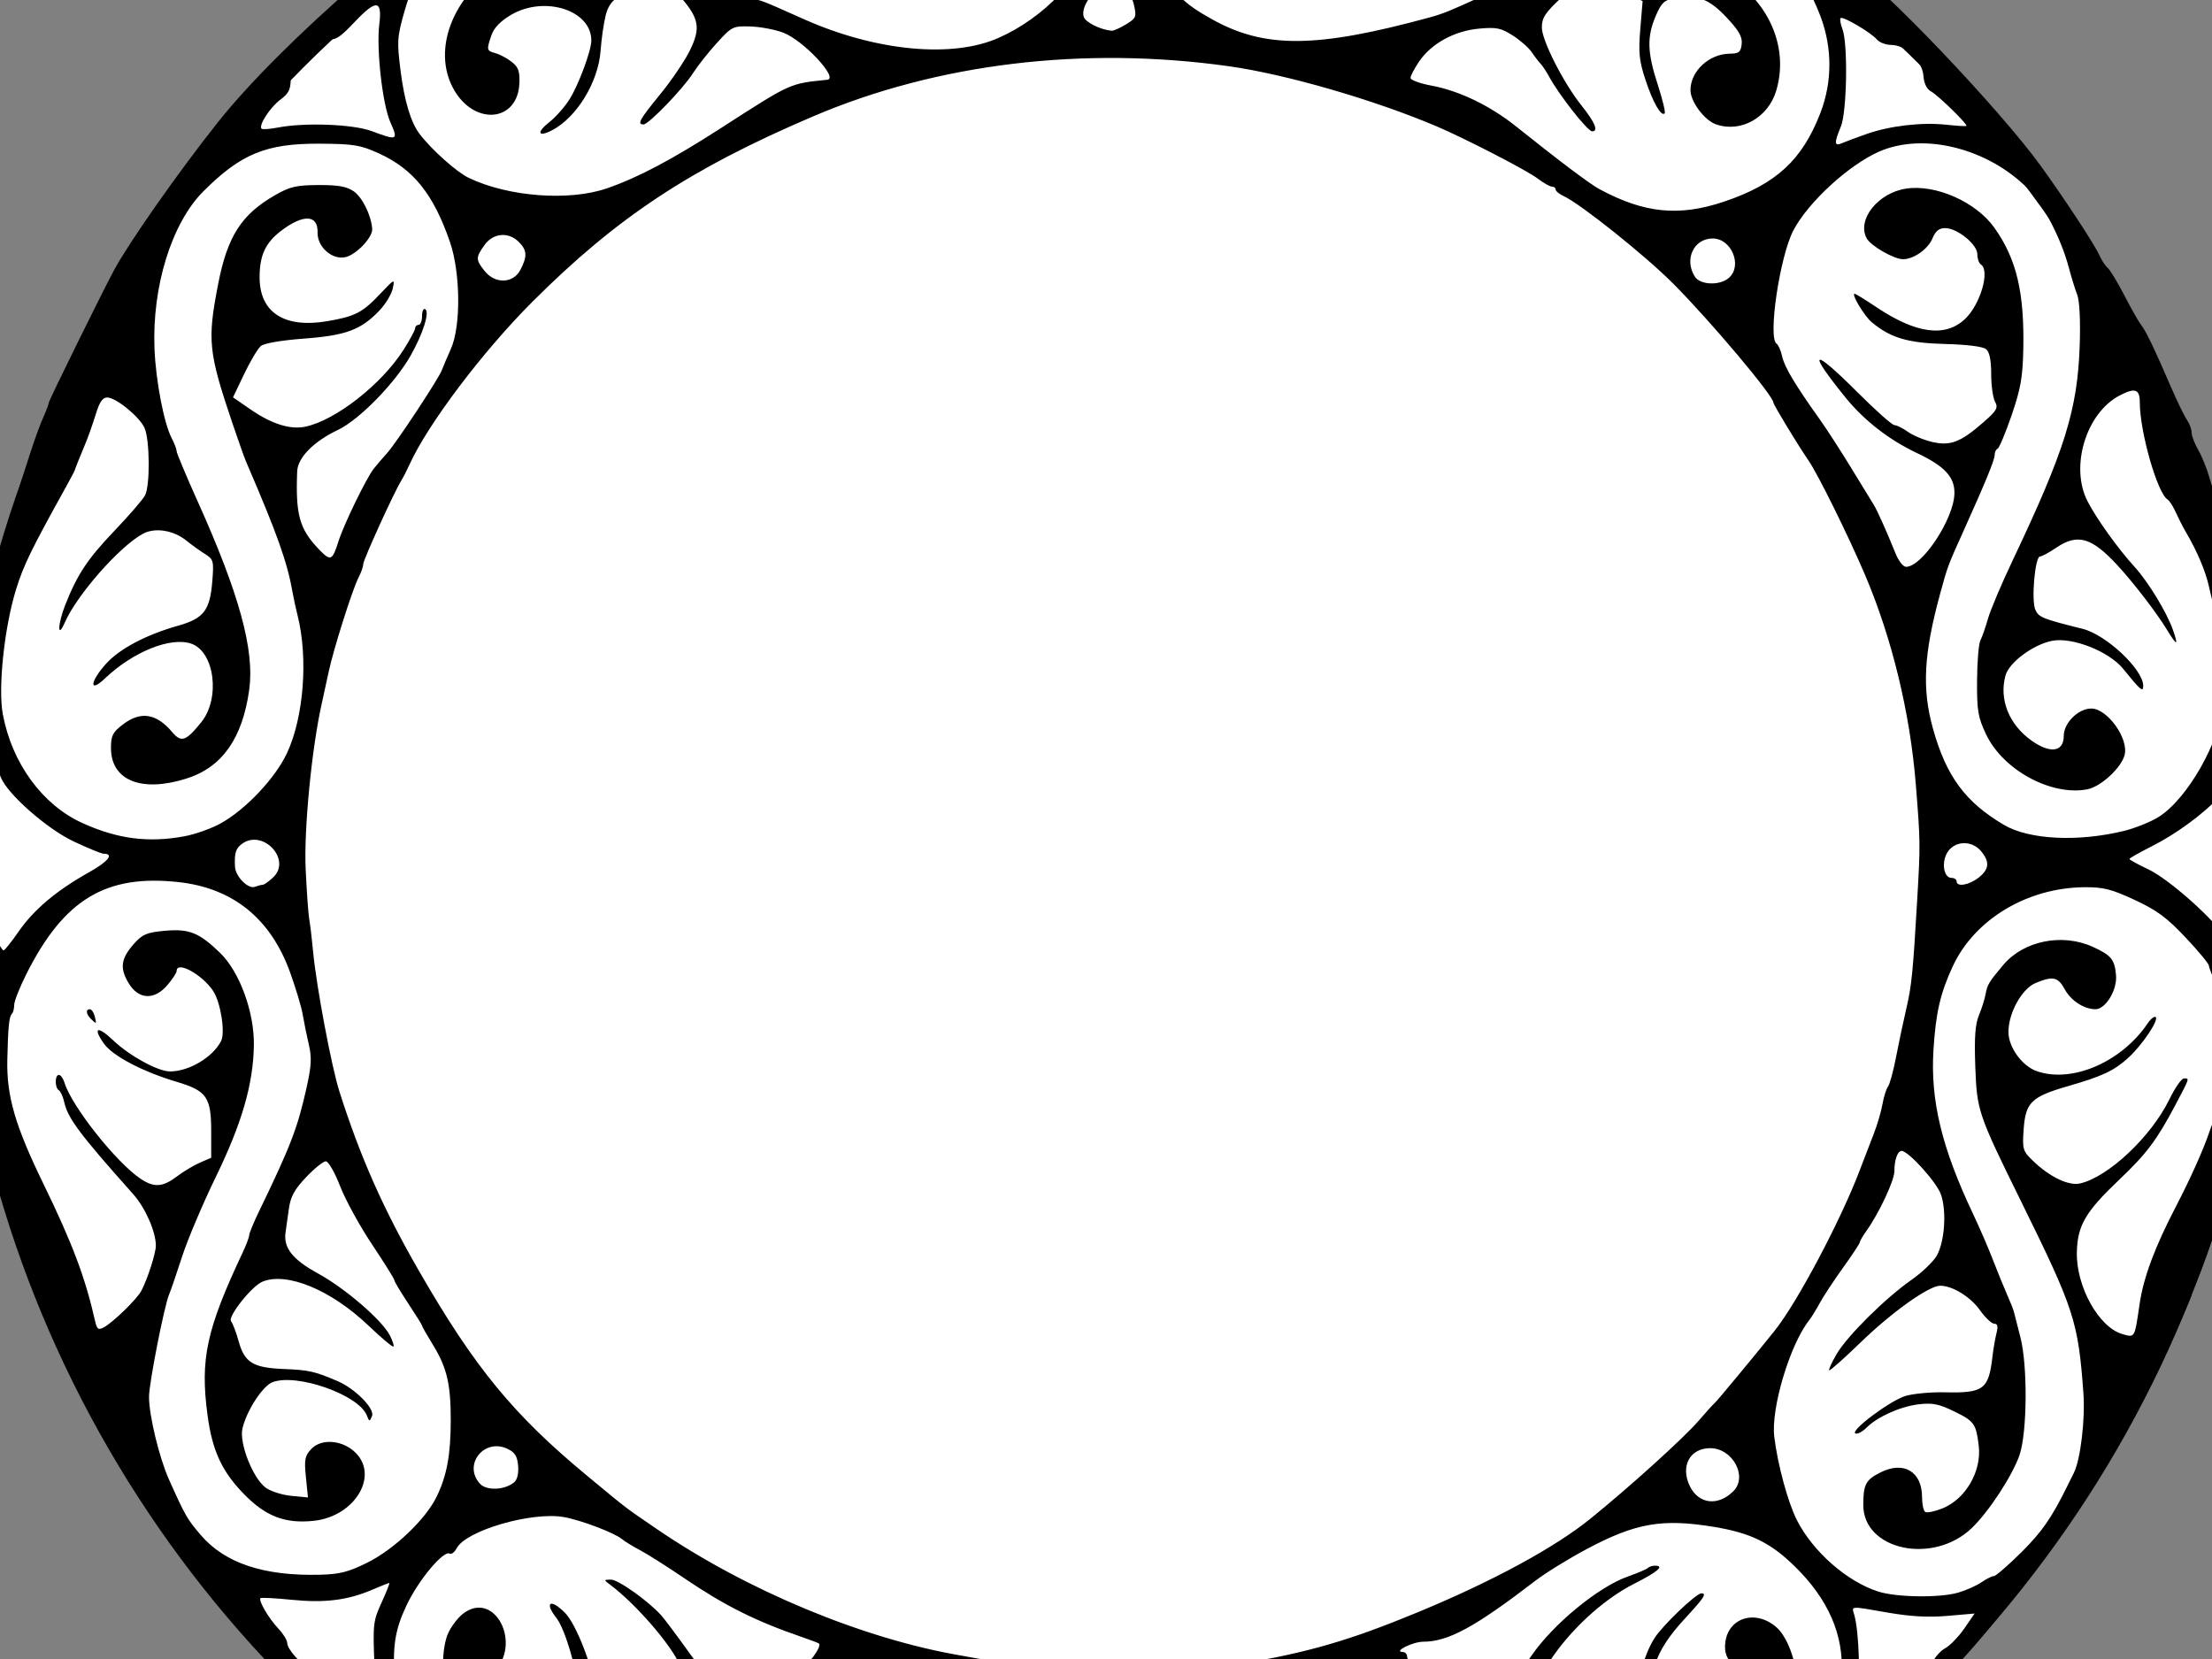
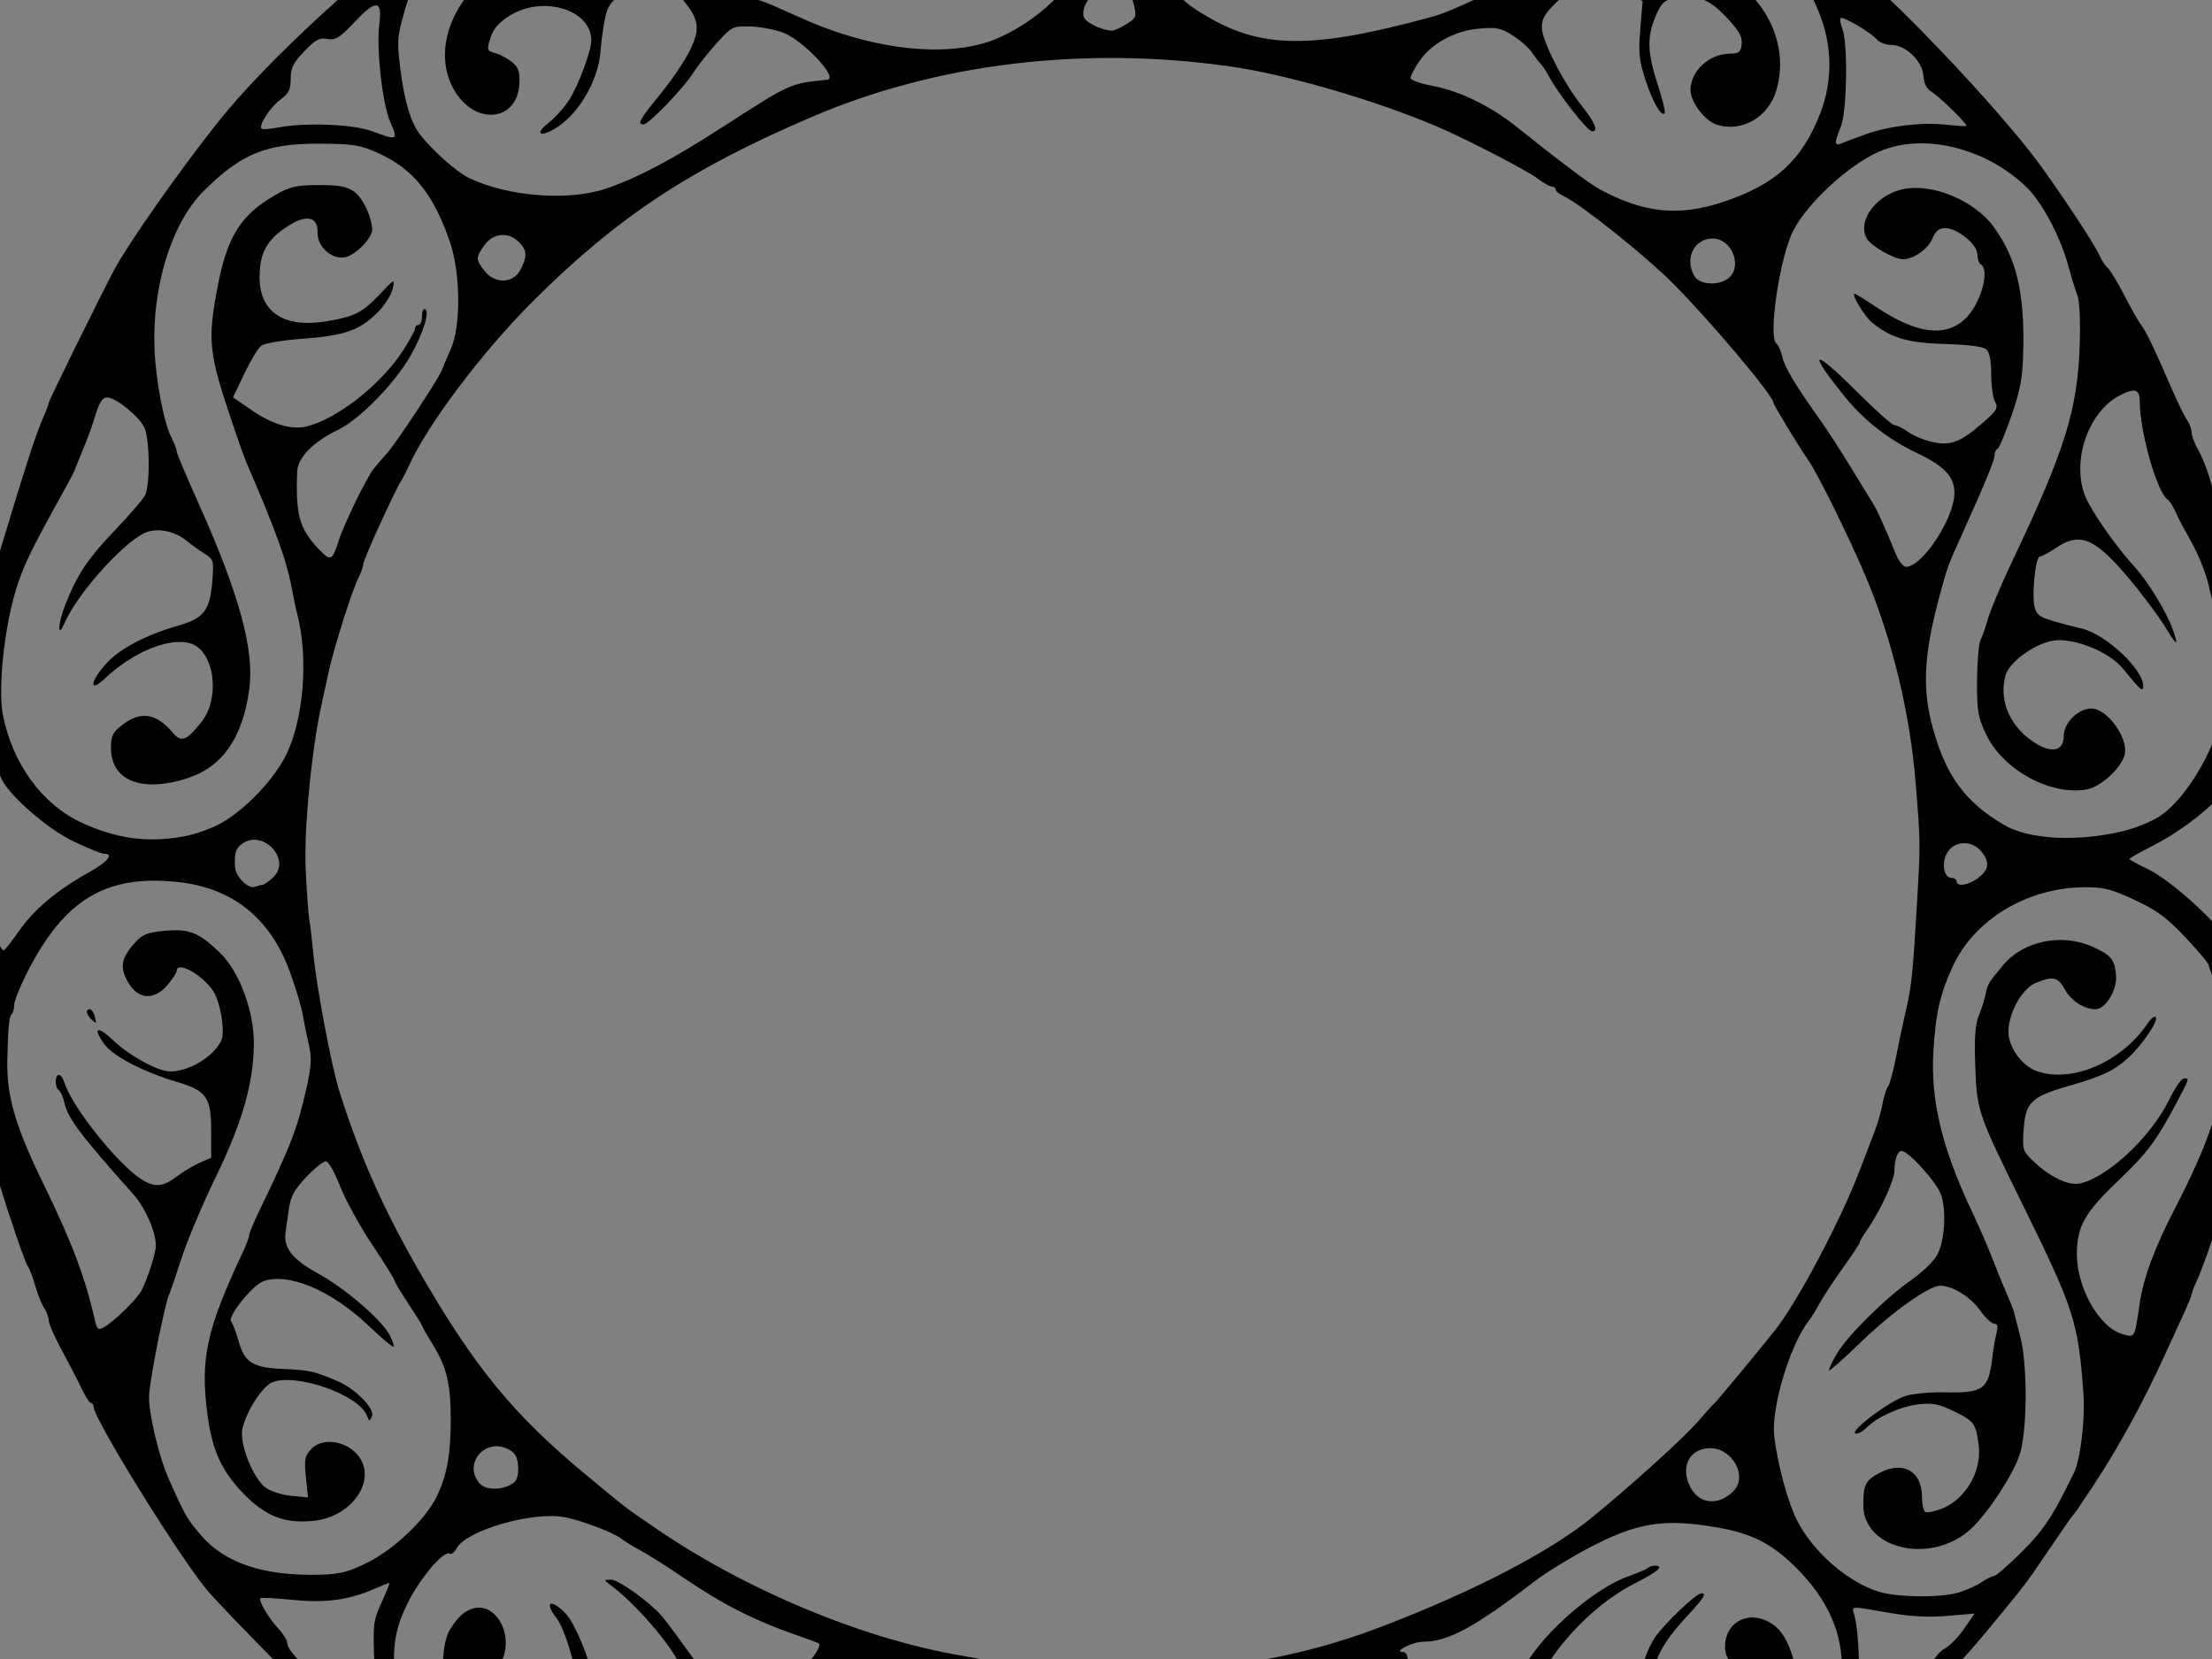
<svg xmlns="http://www.w3.org/2000/svg" width="640" height="480">
  <rect width="100%" height="100%" fill="#808080" stroke="none" />
  <title>round_border</title>
  <g>
    <title>Layer 1</title>
    <g id="svg_3">
-       <ellipse ry="332" rx="333" id="svg_1" cy="252" cx="322" stroke-width="5" stroke="#000000" fill="#ffffff" />
      <g id="layer1">
        <path d="m312.567,585.939c-9.922,-0.309 -18.472,-0.821 -19,-1.138c-0.528,-0.317 -4.166,-0.857 -8.086,-1.199c-7.237,-0.632 -18.017,-2.242 -33.373,-4.983c-27.587,-4.925 -72.026,-22.007 -95,-36.517c-3.575,-2.258 -7.4,-4.505 -8.5,-4.993c-2.562,-1.138 -17.78,-11.395 -23,-15.503c-2.2,-1.731 -5.951,-4.464 -8.336,-6.072c-2.385,-1.608 -7.11,-5.402 -10.5,-8.43c-10.331,-9.227 -42.891,-42.006 -47.489,-47.809c-8.994,-11.351 -32.176,-48.955 -32.176,-52.195c0,-0.605 -0.338,-1.105 -0.75,-1.112c-0.412,-0.006 -1.649,-1.919 -2.749,-4.25c-1.099,-2.331 -3.687,-7.338 -5.75,-11.127c-2.063,-3.789 -3.751,-7.626 -3.751,-8.527c0,-0.901 -0.592,-2.527 -1.315,-3.612c-0.723,-1.085 -1.895,-3.997 -2.603,-6.473c-0.708,-2.475 -1.641,-4.95 -2.072,-5.5c-0.754,-0.962 -5.118,-13.585 -8.297,-24c-0.839,-2.75 -2.053,-7.7 -2.697,-11c-0.644,-3.3 -2,-9.6 -3.012,-14c-1.012,-4.4 -2.131,-10.925 -2.487,-14.5c-0.355,-3.575 -1.389,-11.45 -2.297,-17.5c-2.064,-13.753 -2.214,-64.438 -0.218,-74c0.689,-3.3 2.084,-11.175 3.1,-17.5c2.663,-16.567 3.663,-20.979 8.053,-35.5c7.639,-25.271 10.224,-33.202 12.437,-38.151c0.775,-1.733 1.409,-3.455 1.409,-3.826c0,-0.603 15.372,-31.817 18.91,-38.399c4.246,-7.899 18.644,-28.413 29.874,-42.566c18.518,-23.338 60.384,-59.625 85.716,-74.294c9.976,-5.777 29.788,-15.556 38,-18.757c3.85,-1.501 8.8,-3.517 11,-4.48c3.607,-1.58 23.464,-8.627 31,-11.002c24.294,-7.657 63.606,-13.681 87,-13.33c30.526,0.457 52.967,2.577 72.5,6.85c3.575,0.782 9.848,2.116 13.939,2.965c7.698,1.597 10.322,2.36 25.65,7.464c4.999,1.665 9.567,3.027 10.151,3.027c0.584,0 4.959,1.818 9.723,4.039c4.764,2.222 10.771,4.884 13.349,5.916c20.298,8.127 59.64,32.497 71.323,44.18c0.943,0.942 2.735,2.26 3.983,2.928c7.627,4.082 42.367,40.541 54.158,56.837c7.045,9.737 15.674,22.884 17.021,25.932c0.648,1.467 1.732,3.118 2.408,3.668c0.676,0.55 2.857,4.15 4.846,8c1.989,3.85 4.161,7.675 4.825,8.5c1.358,1.686 3.897,6.965 8.657,18c1.779,4.125 3.85,8.388 4.601,9.473c0.752,1.085 1.366,2.747 1.366,3.693c0,0.946 0.862,3.209 1.915,5.027c1.053,1.819 2.482,5.332 3.175,7.807c0.693,2.475 1.571,4.95 1.95,5.5c1.165,1.69 6.689,21.463 8.801,31.5c3.464,16.465 4.115,20.25 5.203,30.219c0.583,5.346 1.294,10.746 1.581,12c0.286,1.254 0.693,12.631 0.903,25.281c0.286,17.249 -0.005,25.625 -1.166,33.5c-2.131,14.452 -2.075,14.047 -3.815,27.5c-1.907,14.738 -1.936,14.911 -4.452,26c-3.283,14.474 -9.126,33.487 -12.646,41.151c-0.796,1.733 -1.447,3.448 -1.447,3.812c0,0.363 -1.179,3.22 -2.62,6.349c-1.441,3.128 -3.748,8.163 -5.127,11.188c-6.256,13.724 -13.379,26.733 -20.807,38c-2.72,4.125 -5.17,7.725 -5.445,8c-0.586,0.586 -2.994,4.035 -9.076,13c-4.64,6.84 -4.678,6.891 -10.463,14c-9.008,11.071 -13.334,15.965 -19.915,22.531c-8.886,8.866 -18.583,17.469 -19.69,17.469c-0.467,0 -3.987,2.88 -7.823,6.4c-5.885,5.401 -18.685,14.485 -34.034,24.156c-4.179,2.633 -26.655,14.759 -36.5,19.693c-15.498,7.766 -45.837,18.079 -65.5,22.265c-0.825,0.176 -3.75,0.842 -6.5,1.48c-2.75,0.638 -5.9,1.287 -7,1.44c-1.1,0.154 -3.575,0.538 -5.5,0.854c-4.081,0.67 -17.881,2.379 -26.5,3.281c-15.882,1.662 -22.327,1.888 -39.041,1.368zm14.318,-6.495c1.222,-0.856 2.223,-2.204 2.223,-2.995c0,-1.115 0.843,-1.286 3.75,-0.764c5.089,0.915 9.182,0.616 10.88,-0.793c1.172,-0.973 0.666,-1.87 -2.979,-5.282c-4.778,-4.473 -9.742,-11.394 -15.475,-21.58c-3.149,-5.594 -3.72,-6.172 -3.985,-4.03c-0.17,1.375 -1.183,4.408 -2.25,6.739c-1.068,2.331 -1.941,4.659 -1.941,5.173c0,1.807 -9.225,11.043 -14.581,14.598c-2.98,1.978 -5.419,3.97 -5.419,4.427c0,2.002 10.719,2.819 13.993,1.067c1.488,-0.796 2.462,-0.395 4.857,2c3.378,3.379 7.402,3.909 10.927,1.439zm-42.684,-8.304c13.197,-4.541 24.537,-14.754 30.137,-27.14c3.186,-7.047 4.556,-17.274 3.371,-25.172c-0.644,-4.297 -6.328,-14.301 -10.272,-18.082c-10.725,-10.279 -20.686,-14.629 -35.291,-15.411c-15.747,-0.843 -29.863,2.674 -55.038,13.715c-9.817,4.305 -11.673,4.93 -28.5,9.59c-8.493,2.352 -11.959,2.776 -23,2.815c-9.185,0.032 -14.027,-0.381 -16.5,-1.408c-7.04,-2.923 -14.515,-9.582 -17.015,-15.158c-0.589,-1.314 -1.72,-3.514 -2.513,-4.889c-1.956,-3.39 -1.868,-13.362 0.155,-17.626c0.895,-1.886 2.756,-4.316 4.135,-5.401c9.223,-7.255 17.494,8.802 8.76,17.007c-1.387,1.303 -2.522,3.11 -2.522,4.015c0,2.601 5.197,7.741 10.055,9.945c10.327,4.685 16.945,1.158 16.945,-9.032c0,-5.291 -3.626,-17.616 -6.112,-20.777c-3.592,-4.566 -1.748,-5.718 2.443,-1.526c3.321,3.321 8.159,15.898 9.514,24.73c1.231,8.023 1.858,8.961 7.024,10.509c2.141,0.642 4.452,1.839 5.134,2.662c1.951,2.351 3.134,1.725 8.837,-4.682c4.985,-5.601 5.309,-6.278 4.869,-10.161c-0.259,-2.289 -1.197,-5.828 -2.085,-7.865c-2.609,-5.99 -12.747,-17.694 -20.125,-23.231c-1.984,-1.489 -1.983,-1.502 0.16,-1.533c2.104,-0.031 11.039,6.34 14.628,10.43c0.984,1.121 4.215,5.428 7.181,9.57c7.219,10.083 8.372,10.993 14.784,11.654c6.277,0.648 11.5,-0.723 17.067,-4.478c3.297,-2.224 7.472,-7.803 6.504,-8.691c-0.178,-0.164 -2.349,-0.993 -4.824,-1.842c-13.474,-4.626 -22.505,-9.146 -34.321,-17.178c-4.852,-3.298 -10.529,-6.896 -12.616,-7.996c-2.087,-1.1 -4.419,-2.525 -5.181,-3.167c-2.188,-1.842 -11.943,-5.544 -16.881,-6.406c-9.276,-1.62 -28.225,3.887 -30.959,8.997c-0.628,1.173 -1.537,1.887 -2.022,1.588c-1.761,-1.088 -9.062,7.652 -12.52,14.988c-3.358,7.124 -4.092,11.875 -3.367,21.794c0.761,10.41 2.531,15.009 8.739,22.706c7.886,9.777 14.533,13.932 30.194,18.871c7.558,2.384 20.801,2.464 30.84,0.188c17.022,-3.86 28.759,-8.273 37.595,-14.135c11.272,-7.479 28.419,-13.791 41.618,-15.321c5.397,-0.626 19.351,2.093 24.69,4.811c12.702,6.464 18.347,19.435 13.14,30.191c-2.328,4.809 -8.245,8.443 -12.441,7.641c-3.432,-0.656 -7.508,-5.717 -7.508,-9.323c0,-3.812 3.18,-6.923 7.077,-6.923c2.944,0 3.063,-0.161 2.762,-3.75c-0.597,-7.111 -7.961,-12.679 -16.472,-12.455c-6.353,0.167 -9.232,1.841 -12.177,7.082c-2.589,4.607 -2.878,11.538 -0.698,16.755c2.354,5.634 9.082,12.98 13.512,14.752c4.576,1.831 5.499,3.907 1.188,2.67c-11.249,-3.226 -21.108,-16.391 -21.168,-28.264c-0.033,-6.588 -3.461,-9.785 -10.513,-9.804c-2.756,-0.008 -5.958,-0.268 -7.116,-0.579c-1.698,-0.456 -3.006,0.632 -6.75,5.613c-3.902,5.191 -4.644,6.888 -4.644,10.622c0,3.917 0.563,5.049 4.75,9.555c5.782,6.221 17.781,15.266 23.765,17.913c6.098,2.697 6.893,4.342 1.766,3.655c-8.473,-1.137 -17.173,-6.472 -27.651,-16.959c-5.428,-5.433 -11.249,-10.591 -12.935,-11.463c-7.786,-4.026 -26.07,1.542 -30.672,9.341c-2.944,4.99 -2.645,6.316 1.427,6.316c6.671,0 14.159,2.258 25.549,7.703c23.64,11.302 38.205,17.063 47,18.59c7.006,1.216 19.932,0.622 25.093,-1.154zm104.151,-1.874c0.69,-0.543 2.862,-1.234 4.826,-1.535c1.964,-0.301 7.139,-2.205 11.5,-4.232c4.361,-2.027 10.629,-4.937 13.929,-6.468c15.847,-7.351 24.766,-10.031 33.384,-10.031c3.914,0 7.116,-0.24 7.116,-0.532c0,-4.217 -10.27,-16.468 -13.806,-16.468c-0.987,0 -2.256,-0.462 -2.821,-1.027c-0.565,-0.565 -3.375,-1.305 -6.246,-1.645c-8.874,-1.051 -11.826,0.6 -23.584,13.194c-8.277,8.865 -11.774,11.849 -16.752,14.293c-6.295,3.09 -11.791,4.886 -11.791,3.852c0,-0.302 2.812,-2.039 6.25,-3.858c7.42,-3.928 19.676,-15.621 22.468,-21.436c2.494,-5.194 2.096,-8.953 -1.714,-16.181c-1.65,-3.13 -3.001,-6.253 -3.002,-6.941c-0.003,-1.615 0.051,-1.62 -8.347,0.882c-3.935,1.173 -8.153,3.037 -9.373,4.144c-2.363,2.144 -4.714,8.441 -5.823,15.603c-0.816,5.266 -3.537,10.289 -8.372,15.454c-4.358,4.656 -7.99,6.668 -12.038,6.668c-4.146,0 -3.844,-1.583 0.581,-3.043c4.183,-1.381 10.45,-6.723 13.26,-11.304c1.064,-1.734 2.256,-5.403 2.65,-8.153c0.394,-2.75 0.844,-5.715 1,-6.589c0.486,-2.729 -3.241,-9.671 -6.206,-11.56c-1.558,-0.993 -3.122,-2.212 -3.474,-2.71c-0.797,-1.126 -7,-0.019 -11.249,2.007c-3.384,1.614 -7.611,6.92 -7.611,9.555c0,0.869 1.164,1.872 2.586,2.229c7.083,1.778 9.938,10.437 4.779,14.495c-3.309,2.603 -9.998,2.731 -12.968,0.248c-3.314,-2.771 -4.397,-5.621 -4.397,-11.579c0,-9.71 5.073,-16.391 16.952,-22.325c5.245,-2.62 6.287,-2.771 19.048,-2.762c13.778,0.01 17.109,0.683 29.21,5.904c1.809,0.781 5.09,2.191 7.29,3.134c2.2,0.943 5.772,2.556 7.938,3.583c2.166,1.028 4.283,1.868 4.705,1.868c0.422,0 3.825,1.413 7.562,3.139c3.737,1.726 8.595,3.949 10.795,4.938c18.312,8.236 48.376,8.071 62.278,-0.34c15.752,-9.531 22.843,-21.228 23.943,-39.496c0.673,-11.174 -3.855,-21.557 -13.53,-31.027c-6.991,-6.843 -12.717,-9.659 -23.191,-11.403c-15.119,-2.518 -22.764,-1.203 -36.991,6.363c-5.23,2.781 -11.932,6.918 -14.893,9.192c-17.489,13.429 -25.231,17.635 -32.462,17.635c-3.006,0 -8.764,2.895 -5.904,2.968c0.688,0.018 1.252,0.594 1.255,1.282c0.006,1.756 5.542,7.464 8.945,9.224c4.695,2.428 11.422,3.567 15.002,2.54c3.72,-1.067 6.434,-3.755 11.922,-11.806c6.291,-9.23 19.435,-20.057 28.017,-23.079c2.813,-0.991 5.414,-2.1 5.779,-2.465c0.365,-0.365 1.264,-0.664 1.997,-0.664c2.935,0 0.977,1.707 -6.046,5.275c-16.568,8.415 -32.884,30.095 -28.121,37.365c0.8,1.221 2.822,3.028 4.493,4.015c1.671,0.987 3.594,3.071 4.273,4.631c1.008,2.317 1.692,2.735 3.734,2.284c1.375,-0.304 4.65,-0.997 7.277,-1.54c2.627,-0.543 5.624,-1.441 6.66,-1.996c2.046,-1.095 3.21,-6.038 2.952,-12.534c-0.195,-4.899 1.768,-11.823 4.679,-16.5c2.25,-3.616 12.046,-13 13.57,-13c1.655,0 0.823,1.275 -4.782,7.329c-8.979,9.698 -11.235,17.032 -7.815,25.401c2.127,5.203 5.235,7.188 11.677,7.458c4.256,0.178 6.071,-0.257 8.61,-2.065c2.961,-2.108 7.172,-8.617 7.172,-11.085c0,-0.573 -1.8,-2.669 -4,-4.656c-3.104,-2.805 -4,-4.341 -4,-6.862c0,-8.062 8.309,-11.299 14.806,-5.768c3.636,3.096 6.592,12.153 5.672,17.378c-2.213,12.563 -14.823,23.396 -30.157,25.907c-14.514,2.377 -33.702,0 -44.497,-5.512c-1.828,-0.933 -5.851,-2.52 -8.941,-3.526c-3.09,-1.006 -7.815,-2.921 -10.5,-4.256c-4.543,-2.258 -19.249,-7.928 -27.441,-10.58c-11.166,-3.615 -31.913,-3.9 -41.441,-0.569c-13.901,4.859 -23.788,17.296 -27.03,34.001c-1.24,6.39 -1.197,7.827 0.432,14.506c3.927,16.098 12.067,26.052 25.366,31.016c4.482,1.673 7.132,1.895 18.477,1.546c7.285,-0.224 13.81,-0.852 14.5,-1.395zm-60.405,-66.116c4.149,-3.875 3.217,-7.908 -2.538,-10.988c-3.581,-1.916 -9.315,1.321 -9.287,5.243c0.033,4.65 2.945,7.693 8.13,8.495c0.354,0.055 2.017,-1.183 3.695,-2.751zm216.433,-9.949c2.325,-2.089 6.07,-4.601 8.321,-5.581c2.975,-1.295 4.545,-2.806 5.747,-5.53c0.909,-2.062 2.829,-4.377 4.265,-5.146c1.436,-0.768 3.958,-3.355 5.604,-5.748l2.993,-4.351l-7.851,0.679c-5.467,0.473 -10.661,0.193 -17.102,-0.922c-11.42,-1.978 -10.603,-2.031 -9.852,0.648c1.429,5.095 1.824,19.547 0.633,23.156c-2.44,7.393 0.753,8.626 7.241,2.795zm-436.027,-11.06c-0.498,-12.269 -0.403,-13.117 2.061,-18.5c1.42,-3.103 2.42,-5.641 2.221,-5.641c-0.199,0 -2.406,0.876 -4.905,1.948c-7.112,3.049 -13.806,3.887 -23.33,2.921c-4.742,-0.481 -8.805,-0.69 -9.031,-0.464c-0.664,0.664 2.4,5.877 5.173,8.802c1.411,1.488 2.565,3.382 2.565,4.208c0,2.367 7.236,9.358 10.523,10.165c2.886,0.709 7.477,4.632 7.477,6.389c0,0.846 4.381,2.796 6.633,2.953c0.815,0.057 0.987,-3.533 0.612,-12.78zm250.254,-0.683c19.859,-3.332 31.768,-6.786 51.5,-14.941c21.66,-8.951 39.674,-18.711 50.063,-27.123c11.356,-9.196 27.011,-23.356 31.195,-28.218c2.214,-2.572 4.327,-4.901 4.696,-5.176c0.545,-0.406 12.353,-14.649 17.463,-21.065c6.55,-8.223 19.147,-32.009 24.592,-46.435c1.246,-3.3 3.064,-8.025 4.041,-10.5c0.977,-2.475 2.099,-6.3 2.494,-8.5c0.394,-2.2 1.12,-4.51 1.612,-5.134c0.492,-0.624 1.534,-4.449 2.315,-8.5c0.781,-4.051 2.108,-10.312 2.949,-13.913c1.564,-6.697 1.948,-10.505 3.169,-31.453c0.95,-16.287 0.941,-16.955 -0.405,-33.674c-1.66,-20.6 -6.867,-42.104 -14.61,-60.326c-4.811,-11.323 -13.694,-29.309 -16.431,-33.271c-2.981,-4.313 -10.143,-16.124 -10.143,-16.726c0,-1.978 -18.203,-23.6 -29,-34.445c-8.074,-8.111 -26.894,-23.141 -31.742,-25.35c-1.242,-0.566 -2.258,-1.407 -2.258,-1.868c0,-0.462 -0.48,-0.839 -1.067,-0.839c-0.587,0 -2.499,-1.086 -4.25,-2.414c-3.084,-2.338 -21.048,-11.606 -29.183,-15.056c-18.16,-7.7 -43.544,-15.043 -60,-17.358c-42.112,-5.923 -84.497,-0.814 -120.369,14.508c-35.555,15.187 -56.708,29.157 -81.188,53.621c-14.369,14.359 -30.306,35.474 -35.596,47.16c-0.757,1.671 -1.802,3.714 -2.324,4.539c-2.003,3.169 -11.022,22.957 -11.028,24.196c-0.003,0.717 -0.623,2.486 -1.376,3.93c-1.749,3.353 -7.282,20.84 -8.66,27.374c-0.58,2.75 -1.461,6.8 -1.958,9c-2.914,12.908 -5.21,36.52 -4.669,48c0.311,6.6 0.78,13.125 1.041,14.5c0.261,1.375 0.77,5.65 1.129,9.5c0.916,9.812 5.32,33.182 7.6,40.336c6.089,19.102 12.693,33.971 23.125,52.07c16.003,27.765 27.273,41.489 48.467,59.019c12.356,10.22 10.463,8.772 20.106,15.376c26.013,17.815 59.847,31.895 88.202,36.705c4.125,0.7 9.994,1.823 13.042,2.496c3.048,0.673 10.014,1.314 15.48,1.424c5.466,0.11 10.172,0.445 10.458,0.745c0.951,0.995 32.38,-0.679 41.52,-2.213zm207.884,-20.639c2.264,-0.65 5.31,-2 6.77,-3c1.46,-1 3.101,-1.818 3.646,-1.818c0.545,0 4.107,-3.085 7.915,-6.856c5.956,-5.897 8.791,-9.989 13.387,-19.323c0.494,-1.002 1.328,-2.684 1.853,-3.738c1.887,-3.782 3.278,-15.448 2.735,-22.945c-1.507,-20.81 -2.627,-24.266 -17.93,-55.325c-12.618,-25.609 -12.899,-26.438 -13.363,-39.442c-0.293,-8.223 -0.017,-12.037 1.058,-14.611c0.8,-1.915 1.677,-4.709 1.949,-6.208c0.483,-2.661 0.975,-3.47 5.095,-8.367c5.891,-7.001 17.059,-9.259 25.891,-5.236c5.375,2.448 6.345,3.637 6.737,8.255c0.36,4.245 -3.016,9.795 -5.958,9.795c-3.279,0 -7.101,-2.478 -8.869,-5.75c-1.944,-3.599 -3.44,-3.925 -8.437,-1.838c-3.99,1.667 -7.864,8.653 -7.864,14.181c0,4.408 3.936,9.84 8.209,11.33c10.194,3.554 24.52,-2.634 32.098,-13.863c0.906,-1.342 1.948,-2.138 2.316,-1.77c0.906,0.907 -3.994,8.164 -7.931,11.745c-4.151,3.776 -7.479,5.341 -17.535,8.244c-10.553,3.047 -12.225,4.689 -12.762,12.534c-0.396,5.782 -0.261,6.216 2.844,9.187c4.798,4.59 10.226,7.163 13.508,6.402c8.194,-1.899 20.536,-13.523 25.796,-24.294c1.625,-3.329 3.518,-6.065 4.206,-6.08c1.674,-0.037 1.748,-0.271 -2.394,7.572c-5.398,10.221 -8.365,14.179 -16.226,21.649c-9.856,9.365 -12.142,13.261 -12.337,21.023c-0.248,9.892 6.338,21.759 13.162,23.716c3.669,1.052 3.523,1.306 4.987,-8.664c1.137,-7.744 4.385,-16.46 10.555,-28.323c4.132,-7.944 7.981,-16.535 9.634,-21.5c0.549,-1.65 1.405,-3.758 1.902,-4.685c3.506,-6.542 3.591,-30.83 0.133,-37.974c-1.191,-2.46 -2.165,-4.911 -2.165,-5.448c0,-0.536 -3.037,-4.202 -6.75,-8.146c-5.428,-5.767 -8.317,-7.898 -14.75,-10.885c-6.721,-3.12 -9.039,-3.706 -14.5,-3.663c-16.565,0.13 -31.824,9.299 -38.122,22.906c-3.616,7.812 -4.917,13.481 -5.581,24.315c-0.888,14.487 2.411,28.161 11.359,47.079c1.951,4.125 4.583,10.2 5.849,13.5c1.266,3.3 3.1,7.8 4.075,10c0.976,2.2 1.87,4.45 1.988,5c0.118,0.55 0.961,3.854 1.875,7.343c2.13,8.137 2.006,27.456 -0.219,34.081c-1.973,5.873 -8.942,16.539 -13.878,21.237c-11.199,10.66 -31.346,6.345 -31.346,-6.714c0,-5.916 0.696,-7.251 4.897,-9.394c6.761,-3.449 12.103,-0.31 12.103,7.111c0,2.045 0.42,3.978 0.934,4.296c0.514,0.318 2.741,-0.146 4.948,-1.029c6.728,-2.692 11.409,-10.759 10.521,-18.131c-0.763,-6.339 -1.304,-7.103 -6.992,-9.886c-4.515,-2.209 -6.349,-2.581 -10.38,-2.103c-5.328,0.631 -11.942,3.6 -15.136,6.794c-1.112,1.112 -2.519,1.855 -3.128,1.652c-1.898,-0.633 10.141,-9.651 14.549,-10.899c2.301,-0.651 7.334,-1.111 11.184,-1.021c11.332,0.265 12.772,-0.808 13.876,-10.337c0.255,-2.2 0.777,-5.237 1.16,-6.75c0.506,-1.995 0.322,-2.756 -0.669,-2.771c-0.752,-0.012 -2.592,-1.755 -4.091,-3.874c-2.755,-3.896 -7.959,-7.105 -11.522,-7.105c-3.273,0 -13.98,7.633 -23.089,16.459c-4.759,4.612 -8.823,8.216 -9.031,8.008c-0.207,-0.207 0.771,-2.336 2.174,-4.73c3.068,-5.235 14.123,-16.187 21.637,-21.435c2.995,-2.092 6.265,-5.208 7.268,-6.926c2.324,-3.981 2.957,-12.841 1.269,-17.751c-1.215,-3.533 -9.419,-12.626 -11.393,-12.626c-1.175,0 -2.089,2.564 -2.089,5.859c0,2.686 -4.398,12.082 -8.069,17.237c-1.062,1.492 -1.931,2.987 -1.931,3.323c0,0.336 -2.18,3.642 -4.844,7.346c-2.664,3.704 -5.697,8.31 -6.739,10.235c-1.042,1.925 -2.429,4.175 -3.081,5c-5.577,7.055 -11.096,25.515 -10.087,33.741c0.99,8.073 3.937,18.927 6.531,24.056c4.625,9.143 14.554,17.85 23.619,20.711c5.269,1.663 17.688,1.831 22.985,0.311zm-460.206,-8.703c7.772,-3.863 16.872,-12.523 20.044,-19.074c2.968,-6.13 4.065,-12.051 4.085,-22.041c0.021,-10.527 -1.109,-15.332 -5.152,-21.903c-1.735,-2.82 -3.155,-5.314 -3.155,-5.541c0,-0.228 -1.8,-3.124 -4,-6.436c-2.2,-3.312 -4,-6.329 -4,-6.704c0,-0.375 -2.903,-5.03 -6.452,-10.343c-3.549,-5.313 -7.709,-12.903 -9.246,-16.866c-1.557,-4.014 -3.393,-7.206 -4.147,-7.206c-0.744,0 -3.314,2.075 -5.71,4.612c-3.416,3.616 -4.493,5.613 -4.99,9.25c-0.348,2.551 -0.772,5.558 -0.941,6.682c-0.672,4.462 2,7.857 9.352,11.885c7.883,4.319 18.507,13.465 20.81,17.914c0.809,1.564 1.283,3.031 1.054,3.261c-0.23,0.23 -3.522,-2.537 -7.315,-6.149c-10.772,-10.255 -23.516,-15.52 -30.578,-12.635c-3.087,1.261 -10.124,10.121 -9.096,11.452c0.522,0.675 1.503,3.253 2.181,5.728c1.707,6.236 4.149,7.742 13.136,8.097c7.207,0.285 8.945,0.678 15.538,3.517c5.098,2.195 10.786,7.965 9.934,10.076c-0.685,1.699 -0.778,1.688 -1.517,-0.19c-2.341,-5.95 -20.271,-12.254 -27.278,-9.589c-2.865,1.089 -7.548,8.324 -8.703,13.445c-0.952,4.219 3.014,14.304 6.707,17.056c1.411,1.051 4.746,2.121 7.411,2.377l4.846,0.466l-0.593,-5.877c-0.518,-5.134 -0.319,-6.167 1.58,-8.169c2.95,-3.11 9.11,-2.57 12.803,1.124c6.794,6.794 -0.34,18.42 -12.077,19.68c-8.372,0.899 -14.013,-1.289 -20.409,-7.914c-6.282,-6.508 -9.01,-12.482 -10.372,-22.713c-2.156,-16.198 -0.315,-24.703 10.158,-46.95c1.053,-2.236 1.914,-4.519 1.914,-5.073c0,-0.554 1.29,-3.674 2.867,-6.934c9.157,-18.928 11.131,-24.071 13.729,-35.758c1.411,-6.348 1.532,-8.715 0.638,-12.5c-0.606,-2.568 -1.39,-6.425 -1.742,-8.571c-0.352,-2.146 -2.012,-7.692 -3.688,-12.324c-5.606,-15.493 -16.47,-24.298 -32.135,-26.045c-21.152,-2.359 -33.299,4.975 -44.192,26.679c-1.912,3.811 -3.477,7.79 -3.477,8.843c0,1.053 -0.303,2.218 -0.674,2.588c-0.808,0.808 -1.105,3.803 -1.316,13.277c-0.234,10.511 2.266,19.107 10.436,35.882c8.396,17.238 12.109,27.1 14.976,39.772c0.529,2.337 0.92,2.615 2.494,1.773c2.734,-1.463 9.654,-8.213 10.905,-10.636c1.816,-3.518 4.149,-10.791 4.164,-12.981c0.028,-3.999 -3.046,-10.991 -6.569,-14.94c-15.469,-17.341 -18.922,-21.959 -19.962,-26.695c-0.335,-1.524 -1.024,-3.027 -1.532,-3.341c-1.206,-0.746 -1.199,-4.452 0.01,-4.452c0.513,0 1.24,1.013 1.617,2.25c2.078,6.835 15.102,23.243 22.124,27.873c3.834,2.528 6.308,2.354 10.383,-0.729c1.894,-1.433 4.907,-3.239 6.694,-4.013l3.25,-1.407l0,-7.522c0,-10.05 -1.249,-11.845 -10.065,-14.471c-9.729,-2.897 -18.43,-7.462 -20.939,-10.986c-3.403,-4.779 -1.895,-5.322 2.678,-0.965c4.676,4.454 12.932,8.97 16.4,8.97c5.484,0 12.331,-4.065 14.777,-8.772c1.272,-2.448 -0.107,-11.211 -2.282,-14.504c-3.143,-4.759 -10.569,-8.835 -10.569,-5.801c0,0.508 -1.165,2.308 -2.589,4c-3.85,4.576 -8.471,4.335 -11.378,-0.592c-2.559,-4.338 -2.143,-7.057 1.748,-11.412c2.323,-2.6 3.657,-3.149 8.793,-3.614c7.053,-0.64 9.94,0.516 16.017,6.414c5.658,5.491 9.92,17.189 9.756,26.781c-0.191,11.202 -3.467,22.508 -11.02,38.031c-3.755,7.717 -8.135,18.067 -9.734,23c-1.599,4.933 -3.292,9.869 -3.763,10.969c-1.406,3.284 -5.813,25.714 -5.822,29.627c-0.012,5.347 2.934,17.583 5.748,23.873c4.722,10.555 5.28,11.531 9.252,16.162c6.97,8.128 18.251,11.874 34.493,11.454c5.694,-0.147 8.246,-0.8 13.678,-3.5zm-79.978,-157.316c-1.411,-1.411 -1.568,-2.8 -0.317,-2.8c0.486,0 1.119,0.9 1.406,2c0.61,2.334 0.515,2.404 -1.09,0.8zm475.222,136.635c4.216,-4.216 -0.227,-12.435 -6.722,-12.435c-5.882,0 -8.687,5.237 -5.888,10.991c2.544,5.229 8.18,5.874 12.61,1.444zm-352.782,-2.551c0.912,-0.757 1.348,-2.558 1.161,-4.791c-0.233,-2.772 -0.924,-3.876 -3.067,-4.898c-6.755,-3.222 -12.957,4.587 -7.996,10.069c1.904,2.104 7.152,1.902 9.901,-0.379zm-143.292,-159.45c4.374,-6.3 10.937,-11.818 20.252,-17.027c5.654,-3.162 7.409,-5.407 4.226,-5.407c-0.581,0 -4.423,-1.576 -8.537,-3.503c-7.778,-3.642 -19.325,-13.809 -21.183,-18.651l-0.9,-2.346l-1.189,3c-0.654,1.65 -1.208,5.475 -1.231,8.5c-0.023,3.025 -0.388,5.95 -0.811,6.5c-0.422,0.55 -1.327,2.882 -2.01,5.183c-1.125,3.789 -1.034,4.534 0.957,7.91c1.734,2.939 2.073,4.658 1.601,8.133c-0.461,3.399 -0.091,5.42 1.617,8.84c1.218,2.439 2.472,4.428 2.787,4.422c0.315,-0.007 2.304,-2.506 4.42,-5.554zm643.343,-6.102c-0.436,-4.254 -0.19,-5.475 1.39,-6.905c2.49,-2.254 2.436,-6.493 -0.147,-11.557c-1.64,-3.214 -1.863,-4.634 -1.082,-6.875c0.542,-1.554 0.839,-2.975 0.662,-3.16c-0.178,-0.184 -0.602,-2.109 -0.943,-4.277c-0.341,-2.168 -0.841,-4.162 -1.111,-4.432c-0.27,-0.27 -2.396,1.45 -4.725,3.821c-5.895,6.002 -13.135,11.311 -20.485,15.024c-3.438,1.736 -6.25,3.34 -6.25,3.563c0,0.224 2.454,1.567 5.452,2.986c6.058,2.866 19.218,14.591 22.7,20.225l2.249,3.639l1.409,-3.442c0.9,-2.198 1.218,-5.311 0.88,-8.61zm-572.797,-7.332c0.401,0 1.751,-0.951 2.998,-2.113c5.565,-5.185 -3.075,-14.304 -9.131,-9.637c-1.682,1.296 -2.08,2.674 -1.879,6.5c0.152,2.881 3.818,6.579 5.778,5.827c0.827,-0.318 1.833,-0.577 2.234,-0.577l-0,0zm496.472,-2.073c3.091,-2.431 3.283,-4.57 0.691,-7.677c-2.633,-3.156 -7.497,-3.034 -9.644,0.243c-1.881,2.871 -1.198,7.507 1.106,7.507c0.814,0 1.481,0.45 1.481,1c0,1.708 3.602,1.101 6.365,-1.073zm-519.101,-11.968c3.097,-0.573 7.792,-2.239 10.434,-3.703c7.311,-4.053 15.906,-13.173 19.276,-20.454c4.828,-10.431 6.116,-27.518 3.002,-39.802c-0.488,-1.925 -1.123,-4.85 -1.411,-6.5c-1.541,-8.832 -4.405,-16.887 -13.508,-38c-0.474,-1.1 -2.23,-6.05 -3.902,-11c-6.969,-20.635 -7.315,-23.99 -4.155,-40.266c2.696,-13.885 6.716,-20.167 16.501,-25.784c4.258,-2.444 6.114,-2.876 12.5,-2.91c5.671,-0.031 8.158,0.406 10.199,1.791c2.503,1.699 5.059,6.858 5.385,10.872c0.198,2.434 -4.601,7.5 -7.774,8.206c-3.836,0.853 -8.155,-2.996 -8.036,-7.163c0.147,-5.174 -4.132,-5.352 -10.583,-0.44c-4.498,3.425 -6.191,7.098 -6.191,13.431c0,10.149 7.117,14.785 19.5,12.703c8.064,-1.356 10.246,-2.474 15.335,-7.856c4.259,-4.504 4.324,-4.532 3.681,-1.585c-0.36,1.65 -2.086,4.502 -3.835,6.338c-5.337,5.6 -9.721,7.234 -21.809,8.129c-6.479,0.479 -11.543,1.346 -12.497,2.138c-0.882,0.732 -3.059,4.376 -4.836,8.097l-3.232,6.766l5.14,3.54c6.105,4.204 11.502,5.881 15.87,4.93c8.775,-1.911 21.916,-12.204 28.278,-22.151c1.873,-2.929 3.406,-5.766 3.406,-6.306c0,-0.539 0.45,-0.981 1,-0.981c0.55,0 1,-1.152 1,-2.559c0,-1.407 0.413,-2.304 0.917,-1.992c1.342,0.829 -0.609,7.036 -4.229,13.449c-4.49,7.956 -14.875,18.57 -21.034,21.497c-7.023,3.338 -11.622,8.013 -11.779,11.974c-0.496,12.522 0.642,16.652 6.19,22.459c3.507,3.67 3.947,3.494 5.795,-2.327c1.518,-4.781 8.026,-18.168 10.138,-20.852c0.825,-1.049 2.568,-3.086 3.873,-4.527c2.68,-2.96 15.085,-21.769 15.894,-24.101c0.29,-0.836 1.441,-3.545 2.557,-6.02c2.96,-6.563 2.834,-22.035 -0.253,-31c-4.766,-13.842 -10.576,-21.079 -20.571,-25.625c-5.322,-2.42 -7.243,-2.737 -17,-2.802c-15.53,-0.103 -22.877,2.894 -33.754,13.772c-9.199,9.199 -14.901,27.597 -14.15,45.655c0.387,9.297 2.741,21.503 4.973,25.78c0.78,1.496 1.422,3.182 1.425,3.748c0.003,0.565 2.735,7.09 6.071,14.5c12.063,26.796 16.528,43.106 14.932,54.546c-1.971,14.125 -7.857,22.441 -18.193,25.699c-13.011,4.102 -21.804,0.535 -21.804,-8.845c0,-3.598 0.485,-4.56 3.433,-6.809c5.173,-3.946 9.697,-3.242 14.305,2.226c2.601,3.085 3.975,2.608 8.416,-2.925c5.541,-6.903 3.829,-20.335 -2.89,-22.677c-5.957,-2.077 -16.876,2.314 -25.015,10.058c-4.643,4.418 -4.367,0.943 0.339,-4.266c3.925,-4.344 11.606,-8.398 20.861,-11.009c7.39,-2.085 9.193,-4.427 9.864,-12.812c0.478,-5.968 0.368,-6.372 -2.155,-7.957c-1.462,-0.919 -3.864,-2.646 -5.337,-3.838c-3.722,-3.013 -9.077,-3.868 -12.544,-2.003c-6.77,3.643 -19.147,17.703 -22.651,25.731c-2.19,5.018 -2.055,0.443 0.152,-5.146c3.469,-8.786 6.454,-13.29 14.148,-21.345c4.284,-4.485 8.303,-9.138 8.931,-10.339c1.493,-2.856 1.39,-16.061 -0.153,-19.506c-1.456,-3.252 -8.272,-8.809 -10.804,-8.809c-1.306,0 -2.234,1.348 -3.27,4.75c-0.796,2.613 -2.097,6.325 -2.891,8.25c-2.326,5.636 -3.059,7.468 -3.199,8c-0.072,0.275 -1.131,2.3 -2.352,4.5c-10.291,18.536 -12.461,22.982 -14.639,30c-3.408,10.984 -5.271,28.539 -3.838,36.169c2.672,14.224 11.469,26.233 23.058,31.478c10.164,4.6 19.032,5.746 29.494,3.812zm561.175,-1.555c3.266,-0.803 7.792,-2.631 10.056,-4.064c8.377,-5.3 17.782,-21.934 18.817,-33.28c0.653,-7.163 -0.872,-22.827 -2.635,-27.06c-0.344,-0.825 -1.085,-3.62 -1.646,-6.21c-0.97,-4.475 -3.425,-10.289 -6.667,-15.79c-0.81,-1.375 -2.117,-3.932 -2.903,-5.682c-0.787,-1.75 -1.874,-3.456 -2.417,-3.791c-2.958,-1.828 -8.044,-19.605 -8.044,-28.115c0,-3.839 -1.369,-4.312 -5.8,-2.007c-9.739,5.067 -14.473,20.654 -9.309,30.65c2.617,5.066 8.875,13.789 13.592,18.945c3.921,4.287 9.285,13.093 11.089,18.204c1.692,4.795 1.204,4.809 -1.679,0.046c-2.958,-4.886 -9.738,-13.708 -14.409,-18.75c-7.472,-8.065 -11.51,-9.205 -17.699,-5c-2.023,1.375 -4.117,2.5 -4.652,2.5c-1.458,0 -2.573,12.738 -1.35,15.422c1.003,2.202 1.99,2.6 13.717,5.531c6.787,1.696 17.477,11.748 17.493,16.45c0.007,2.001 -0.753,1.359 -5.848,-4.935c-4.026,-4.973 -14.613,-9.165 -20.405,-8.079c-5.498,1.031 -12.542,6.235 -13.593,10.041c-1.911,6.919 0.998,14.197 7.531,18.849c5.413,3.854 9.322,3.29 9.322,-1.345c0,-3.757 4.189,-7.933 7.959,-7.933c4.639,0 10.853,8.627 9.654,13.404c-0.945,3.765 -6.888,9.237 -10.836,9.978c-10.466,1.963 -24.376,-5.613 -29.26,-15.937c-2.342,-4.95 -2.653,-6.81 -2.602,-15.526c0.032,-5.446 0.47,-10.694 0.974,-11.661c0.504,-0.967 1.487,-3.783 2.186,-6.258c0.698,-2.475 3.92,-10.083 7.16,-16.906c15.095,-31.791 18.768,-43.59 19.385,-62.271c0.233,-7.062 -0.049,-12.793 -0.713,-14.5c-0.604,-1.552 -1.717,-5.156 -2.473,-8.007c-2.206,-8.324 -7.432,-18.367 -11.862,-22.796c-11.707,-11.707 -30.258,-16.291 -43.042,-10.636c-8.823,3.903 -20.516,14.666 -24.768,22.796c-3.936,7.527 -7.428,31.173 -4.839,32.772c0.508,0.314 1.234,1.987 1.615,3.719c0.673,3.064 3.695,8.108 10.981,18.329c1.96,2.75 6.031,9.05 9.047,14c3.015,4.95 5.911,9.675 6.434,10.5c0.988,1.558 3.775,7.776 6.386,14.25c0.832,2.062 2.176,3.75 2.987,3.75c4.672,0 13.801,-13.815 13.994,-21.177c0.125,-4.771 -2.789,-7.932 -10.807,-11.725c-8.131,-3.846 -15.319,-9.435 -20.745,-16.131c-11.275,-13.915 -9.63,-14.603 3.507,-1.467c5.225,5.225 10.033,9.5 10.685,9.5c0.652,0 2.425,0.883 3.94,1.961c1.515,1.079 4.721,2.403 7.124,2.943c5.195,1.167 8.154,0.003 14.787,-5.818c3.801,-3.336 4.215,-4.086 3.25,-5.889c-0.608,-1.136 -1.106,-4.74 -1.106,-8.009c0,-4.025 -0.477,-6.339 -1.479,-7.171c-0.907,-0.753 -5.515,-1.33 -11.918,-1.493c-10.741,-0.274 -15.812,-1.791 -21.229,-6.354c-2.099,-1.767 -5.93,-8.171 -4.888,-8.171c0.295,0 3.119,1.731 6.276,3.847c11.46,7.682 19.865,8.836 25.604,3.515c4.492,-4.165 7.408,-14.147 4.634,-15.862c-0.55,-0.34 -1,-1.663 -1,-2.94c0,-2.845 -5.808,-7.56 -9.312,-7.56c-1.783,0 -2.787,0.826 -3.708,3.047c-1.253,3.024 -5.42,5.953 -8.471,5.953c-2.641,0 -9.369,-3.869 -10.543,-6.062c-2.885,-5.391 3.291,-13.15 11.441,-14.372c8.588,-1.288 20.195,3.855 25.493,11.295c6.443,9.048 8.747,18.759 8.39,35.361c-0.171,7.976 -0.783,11.387 -3.404,19c-1.757,5.103 -3.576,9.429 -4.041,9.612c-0.465,0.183 -0.846,1.008 -0.846,1.832c0,1.423 -2.607,7.77 -9.175,22.334c-4.373,9.698 -4.45,9.906 -6.649,18c-4.693,17.272 -5.221,27.262 -2.045,38.716c3.846,13.869 9.391,21.39 20.634,27.988c7.245,4.252 21.45,4.948 34.674,1.699zm-114.268,-160.059c3.928,-3.555 0.665,-11.345 -4.753,-11.345c-5.464,0 -8.295,6.022 -5.178,11.014c1.556,2.492 7.33,2.685 9.931,0.331zm-349.697,-2.295c2.026,-3.918 1.924,-5.651 -0.474,-8.05c-3.005,-3.004 -7.436,-2.601 -9.932,0.904c-2.569,3.607 -2.568,4.19 0.005,7.461c3.042,3.867 8.322,3.707 10.402,-0.315zm348.162,-19.686c15.072,-5.052 22.677,-12.029 27.934,-25.628c3.484,-9.011 3.496,-18.858 0.034,-28.055c-1.336,-3.549 -3.256,-7.475 -4.267,-8.724c-9.515,-11.757 -16.442,-16.684 -28.902,-20.558c-7.693,-2.392 -10.535,-2.767 -20.436,-2.7c-12.434,0.084 -14.407,0.304 -23.5,2.618c-11.291,2.873 -16.01,4.477 -27,9.177c-12.182,5.21 -20.667,8.33 -24.486,9.004c-1.383,0.244 -6.945,1.355 -12.361,2.47c-15.753,3.242 -25.733,0.951 -34.634,-7.949c-6.131,-6.131 -7.633,-16.062 -3.608,-23.846c1.754,-3.391 6.763,-5.163 11.265,-3.985c3.8,0.994 5.788,5.671 4.869,11.454c-0.669,4.21 -1.883,6.013 -4.635,6.887c-4.488,1.424 0.053,6.296 7.59,8.144c8.896,2.181 15.85,0.278 18.744,-5.128c2.556,-4.777 0.211,-15.555 -4.47,-20.545c-2.863,-3.052 -5.773,-7.18 -5.773,-8.191c0,-1.279 3.371,0.366 6.33,3.088c3.058,2.813 6.873,10.195 8.58,16.603c0.586,2.2 2.084,5.226 3.328,6.724c2.368,2.851 4.059,3.193 14.418,2.914c4.987,-0.134 5.274,-0.303 8.75,-5.141c1.977,-2.751 3.594,-5.736 3.594,-6.632c0,-6.029 -16.378,-21.143 -27.082,-24.992c-5.15,-1.852 -7.741,-3.884 -6.516,-5.109c1.097,-1.097 14.667,3.83 19.598,7.116c5.178,3.45 15.646,13.929 16.452,16.469c0.837,2.637 5.47,4.849 11.548,5.515c4.846,0.531 6.249,0.227 11.8,-2.556c5.76,-2.888 12.2,-8.575 12.2,-10.775c0,-1.153 -1.915,-1.712 -10.424,-3.043c-6.07,-0.95 -16.142,-4.352 -17.576,-5.937c-0.275,-0.304 -2.075,-1.33 -4,-2.28c-1.925,-0.95 -5.525,-2.939 -8,-4.42c-6.567,-3.929 -14.067,-7.531 -17.5,-8.404c-1.65,-0.42 -6.6,-1.731 -11,-2.914c-10.838,-2.914 -23.085,-2.91 -30.89,0.01c-5.941,2.223 -14.617,8.774 -20.502,15.482c-10.707,12.204 -11.845,30.514 -2.853,45.91c4.807,8.23 7.202,10.603 15.251,15.104c15.303,8.558 30.206,8.442 62.993,-0.488c3.801,-1.035 6.315,-2.052 15,-6.063c10.152,-4.689 18.167,-7.604 27.645,-10.053c11.044,-2.854 28.122,-2.338 37.355,1.129c15.921,5.979 24.68,21.587 20.307,36.184c-2.343,7.821 -10.26,12.238 -17.431,9.726c-3.34,-1.17 -7.376,-6.578 -7.376,-9.884c0,-5.502 5.358,-10.492 11.336,-10.558c2.69,-0.03 3.211,-0.443 3.478,-2.759c0.242,-2.099 -0.761,-3.873 -4.365,-7.726c-5.06,-5.41 -8.734,-6.781 -15.009,-5.604c-3.034,0.569 -3.847,1.337 -5.5,5.194c-2.582,6.023 -2.446,10.555 0.593,19.866c1.393,4.268 2.289,8.006 1.99,8.305c-1.005,1.005 -3.432,-3.261 -5.582,-9.81c-1.789,-5.452 -2.025,-7.805 -1.46,-14.599l0.673,-8.099l-3.478,-1.651c-1.913,-0.908 -4.998,-1.651 -6.855,-1.651c-1.857,0 -4.314,-0.657 -5.46,-1.459c-1.944,-1.362 -2.462,-1.107 -7.723,3.788c-4.702,4.376 -5.639,5.809 -5.639,8.624c0,3.737 6.239,16.02 11.452,22.547c3.933,4.925 4.997,7.5 3.097,7.5c-1.318,0 -9.714,-10.703 -12.543,-15.988c-0.727,-1.359 -1.814,-2.987 -2.414,-3.619c-0.601,-0.631 -1.767,-2.153 -2.592,-3.382c-0.825,-1.229 -3.266,-3.364 -5.425,-4.746c-3.395,-2.173 -4.711,-2.44 -9.75,-1.983c-7.112,0.645 -13.792,4.305 -17.312,9.485c-1.382,2.033 -2.512,4.188 -2.512,4.789c0,0.6 2.753,1.603 6.119,2.229c8.021,1.492 16.929,5.8 24.477,11.838c12.437,9.949 21.279,16.601 24.051,18.095c12.974,6.991 22.982,8.005 35.988,3.646zm-323.136,-3.871c8.943,-3.083 18.734,-8.258 33,-17.443c20.447,-13.165 19.737,-12.842 30.75,-13.973c3.428,-0.352 -6.893,-11.393 -12.736,-13.625c-2.365,-0.903 -6.648,-1.712 -9.517,-1.797c-5.06,-0.15 -5.352,-0.005 -9.749,4.845c-2.493,2.75 -5.574,6.647 -6.846,8.66c-2.835,4.486 -12.823,14.84 -14.315,14.84c-1.944,0 -1.176,-1.387 4.84,-8.748c3.258,-3.986 7.109,-9.671 8.558,-12.631c3.243,-6.628 2.713,-9.375 -3.069,-15.909l-4.084,-4.615l-4.916,1.457c-8.618,2.553 -11.151,4.385 -12.283,8.883c-0.563,2.236 -1.23,6.877 -1.483,10.315c-0.662,9.005 -6.892,19.205 -13.992,22.913c-4.126,2.155 -4.644,0.66 -0.811,-2.34c1.807,-1.414 4.423,-4.373 5.813,-6.575c2.614,-4.141 6.273,-13.961 6.316,-16.951c0.127,-8.814 -13.481,-13.207 -23.224,-7.497c-3.022,1.771 -4.912,3.723 -5.647,5.83c-1.496,4.293 -1.437,4.563 1.146,5.258c1.237,0.333 3.338,1.453 4.668,2.49c1.957,1.524 2.386,2.707 2.25,6.189c-0.435,11.092 -12.751,12.439 -18.834,2.061c-7.043,-12.018 0.206,-29.189 15.671,-37.121c11.636,-5.968 29.788,-5.569 45.994,1.011c11.325,4.598 25.457,9.982 26.201,9.982c0.451,0 2.953,0.952 5.56,2.116c2.607,1.164 6.244,2.78 8.083,3.592c20.626,9.099 42.518,11.172 55.872,5.291c13.332,-5.871 24.678,-17.887 27.807,-29.45c1.596,-5.897 1.662,-7.591 0.573,-14.707c-0.677,-4.423 -1.744,-9.234 -2.372,-10.692c-2.718,-6.315 -7.837,-13.062 -12.52,-16.499c-6.289,-4.617 -19.186,-9.354 -27.706,-10.177c-12.42,-1.2 -31.464,3.48 -50.999,12.533c-4.95,2.294 -9.675,4.321 -10.5,4.505c-1.966,0.439 -10.693,3.479 -14.5,5.051c-1.65,0.682 -3.9,1.4 -5,1.596c-3.163,0.565 -2.968,4.726 0.475,10.147c3.501,5.511 7.169,7.44 15.781,8.296c8.616,0.857 12.047,-1.06 24.322,-13.59c10.079,-10.288 17.305,-15.496 20.566,-14.822c0.932,0.193 -0.494,1.814 -3.788,4.309c-8.176,6.192 -15.99,15.119 -20.069,22.927c-1.469,2.811 -1.401,3.11 1.689,7.5c1.77,2.515 3.479,5.311 3.798,6.213c0.485,1.373 1.692,1.56 7.402,1.147c9.984,-0.722 13.468,-2.689 14.897,-8.409c1.904,-7.627 6.407,-15.696 10.789,-19.336c2.257,-1.875 4.299,-3.214 4.537,-2.976c0.238,0.238 -1.179,2.796 -3.149,5.683c-6.484,9.504 -8.054,13.369 -7.485,18.418c1.037,9.203 8.682,13.108 19.191,9.802c9.773,-3.074 13.967,-11.012 7.294,-13.802c-3.717,-1.554 -5.217,-3.173 -6.038,-6.519c-1.081,-4.401 2.961,-9.149 7.788,-9.149c8.591,0 12.429,13.729 6.926,24.773c-4.991,10.017 -17.119,14.983 -33.926,13.894c-10.474,-0.679 -15.454,-2.204 -40.5,-12.404c-25.552,-10.406 -26.663,-10.793 -36.122,-12.58c-15.315,-2.895 -23.459,-3.086 -32.762,-0.771c-10.524,2.619 -19.941,7.227 -26.112,12.774c-2.639,2.373 -5.295,4.314 -5.902,4.314c-0.607,0 -1.103,0.845 -1.103,1.878c0,1.033 -0.614,2.387 -1.364,3.009c-0.75,0.622 -2.407,4.797 -3.683,9.277c-2.161,7.59 -2.24,8.769 -1.162,17.307c1.111,8.794 2.97,14.963 5.515,18.299c3.477,4.557 10.697,11.007 14.204,12.689c11.433,5.484 29.012,6.818 39.989,3.034zm364.373,-15.7c6.767,-2.393 16.014,-3.475 23.127,-2.707c3.025,0.327 5.645,0.483 5.823,0.348c0.517,-0.394 -8.131,-8.828 -10.253,-9.998c-1.224,-0.676 -2.016,-2.313 -2.166,-4.481c-0.297,-4.289 -5.141,-8.955 -9.297,-8.955c-1.574,0 -3.443,-0.701 -4.154,-1.558c-1.649,-1.987 -9.887,-6.841 -10.525,-6.203c-0.266,0.266 -0.02,1.7 0.545,3.187c1.622,4.268 1.292,24.005 -0.472,28.228c-1.955,4.68 -1.9,5.734 0.25,4.799c0.963,-0.418 4.168,-1.615 7.123,-2.661zm-427.033,-3.423c-2.309,-5.221 -4.101,-21.21 -3.193,-28.492c0.865,-6.932 -0.932,-7.085 -7.062,-0.602c-4.442,4.698 -5.626,5.439 -7.97,4.991c-2.259,-0.432 -3.457,0.207 -6.684,3.565c-3.186,3.316 -3.931,4.821 -3.931,7.942c0,3.114 -0.571,4.272 -2.983,6.056c-2.961,2.189 -6.384,7.469 -5.449,8.404c0.268,0.268 2.388,0.12 4.71,-0.33c7.825,-1.514 21.812,-0.975 27.223,1.05c7.408,2.773 7.656,2.653 5.34,-2.584zm212.821,-28.305c2.942,-1.794 3.103,-2.179 2.338,-5.571c-0.804,-3.566 -3.303,-6.399 -5.702,-6.462c-4.316,-0.114 -9.991,6.207 -8.837,9.842c0.503,1.584 4.721,3.694 8.04,4.02c0.55,0.054 2.422,-0.769 4.16,-1.829zm0.247,-54.066c1.658,-5.993 7.196,-14.287 13.945,-20.882c4.906,-4.794 5.325,-5.515 3.836,-6.604c-1.037,-0.758 -3.582,-1.038 -6.708,-0.738c-3.846,0.37 -5.484,0.079 -6.931,-1.231c-1.042,-0.943 -3.747,-1.963 -6.012,-2.267c-3.339,-0.448 -4.559,-0.137 -6.455,1.644c-1.605,1.508 -4.129,2.381 -8.049,2.786c-3.218,0.332 -5.924,1.145 -6.199,1.862c-0.69,1.798 1.451,5.429 3.201,5.429c0.806,0 1.465,0.418 1.465,0.929c0,0.511 1.615,2.642 3.59,4.735c4.026,4.269 10.058,14.086 11.027,17.946c0.793,3.159 1.691,2.174 3.29,-3.61z" id="path2453" fill="#000000" />
      </g>
    </g>
  </g>
</svg>